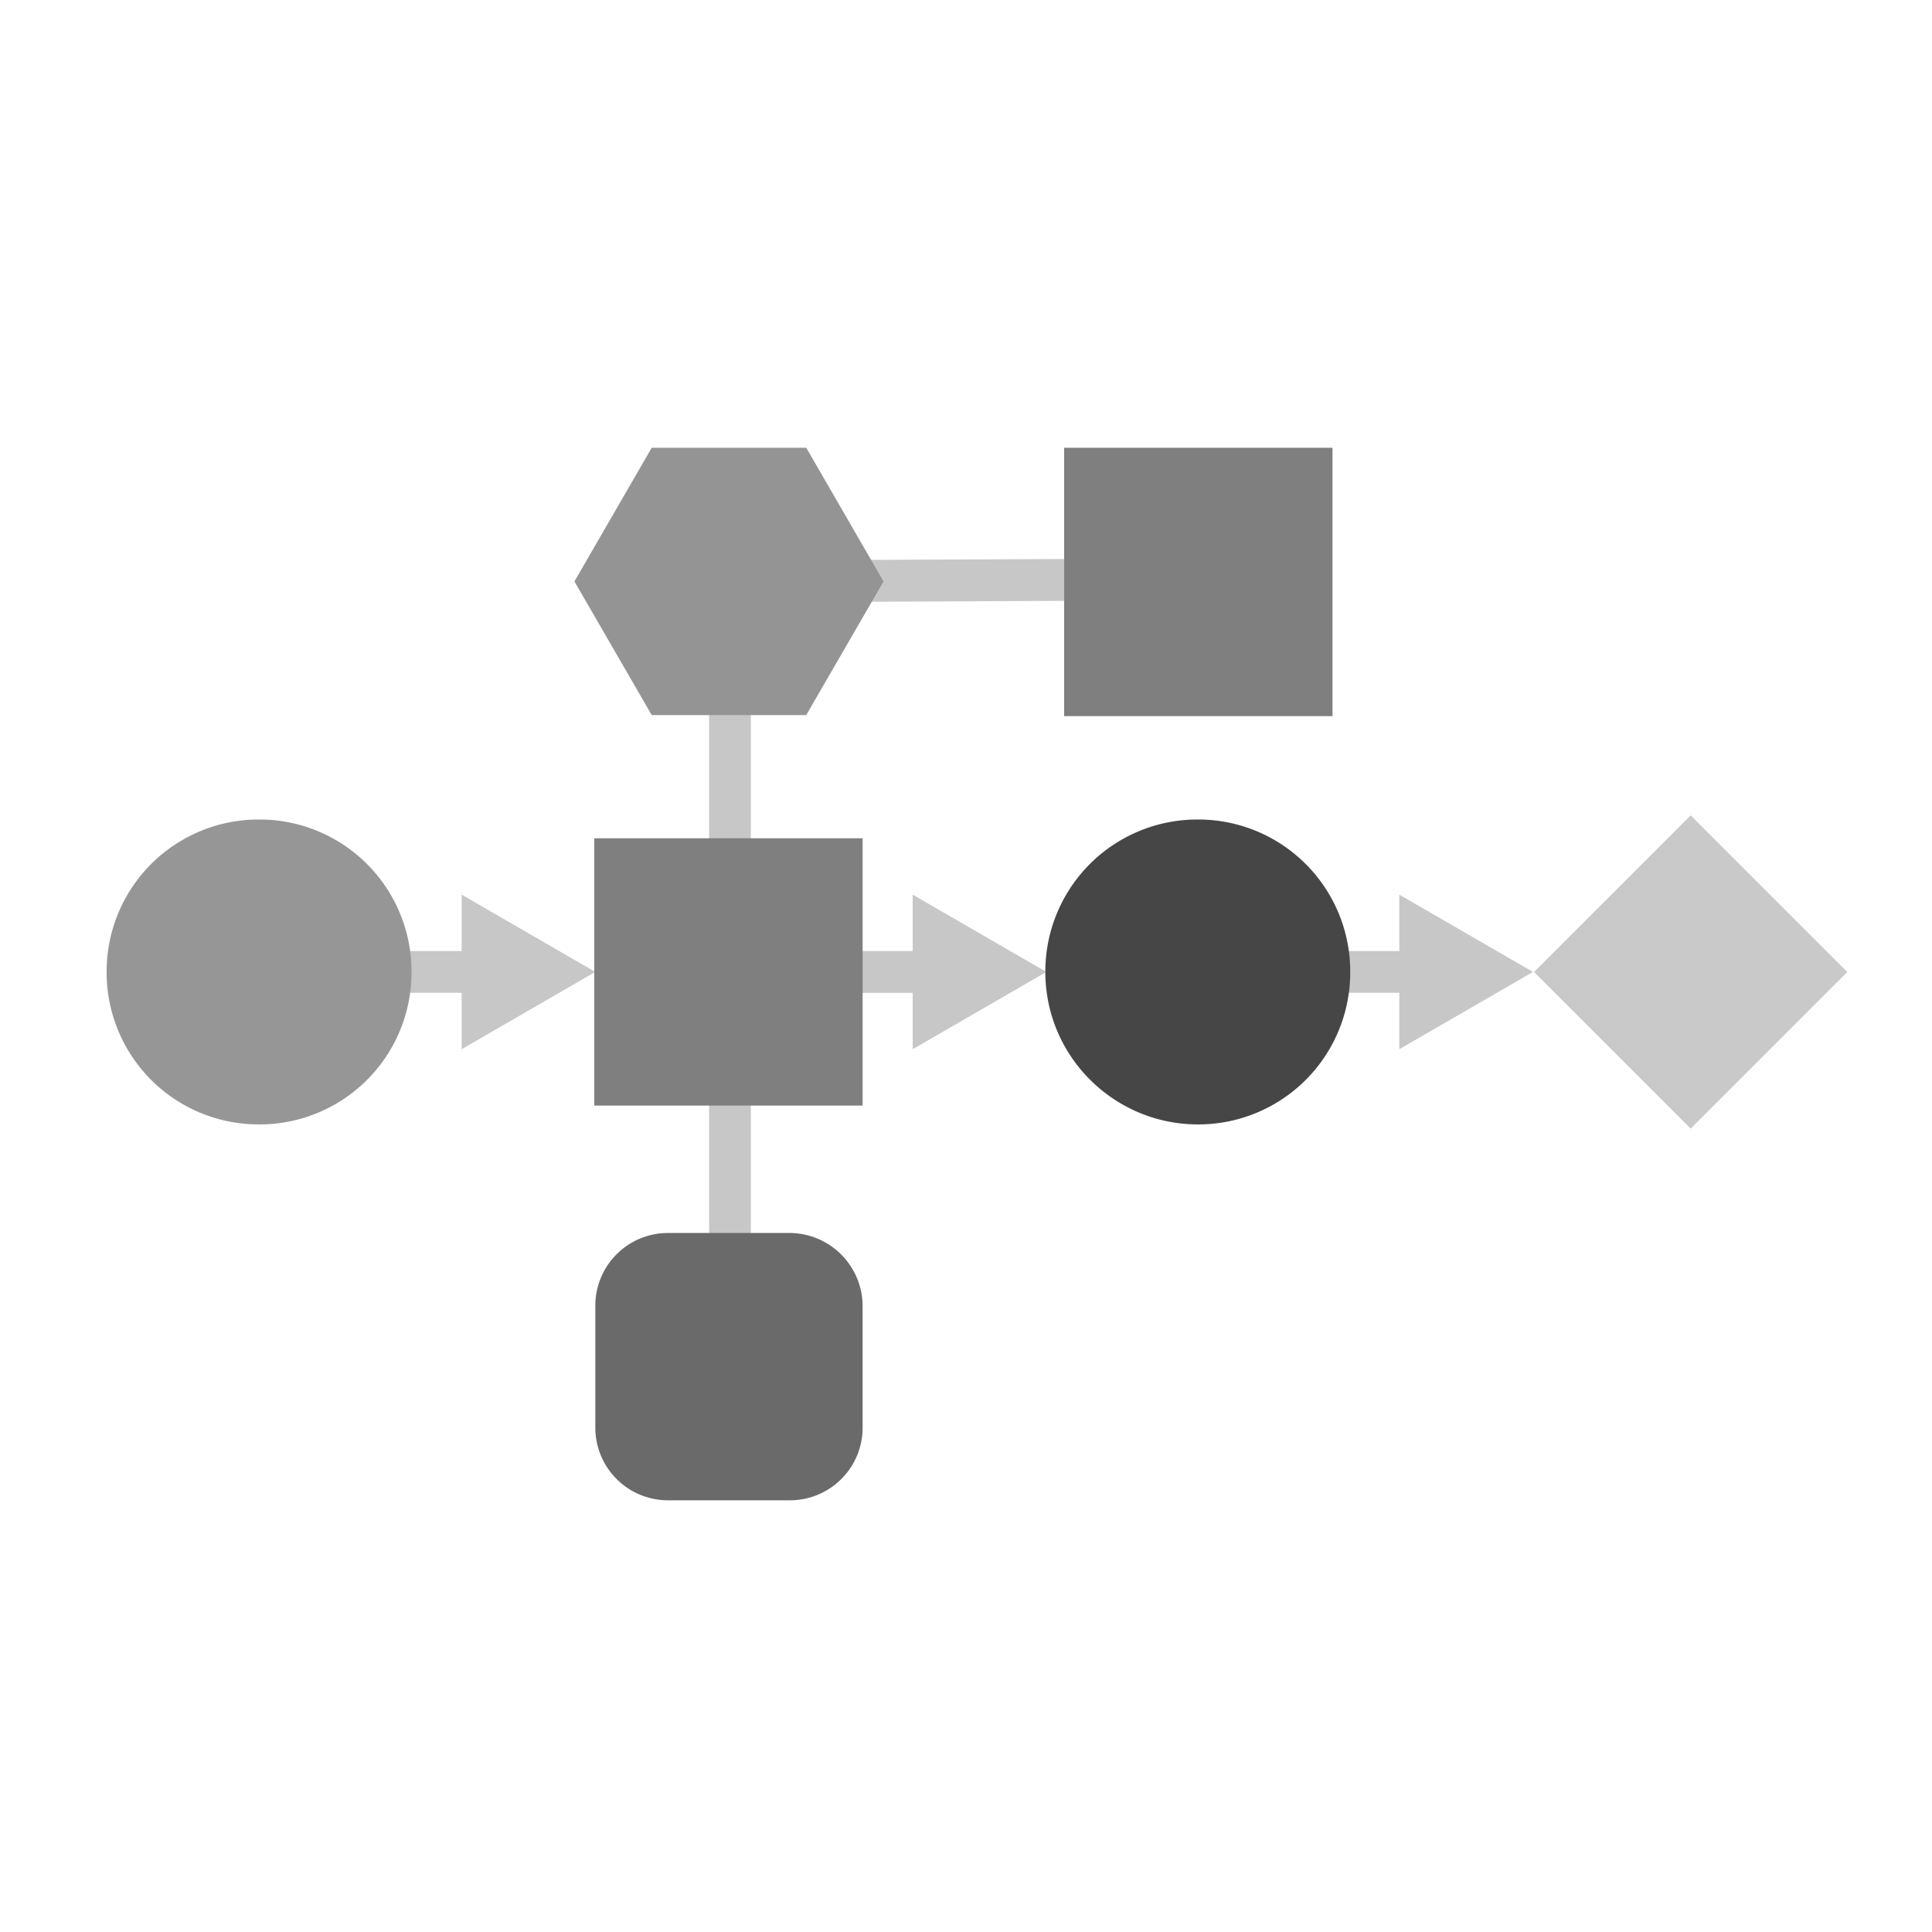
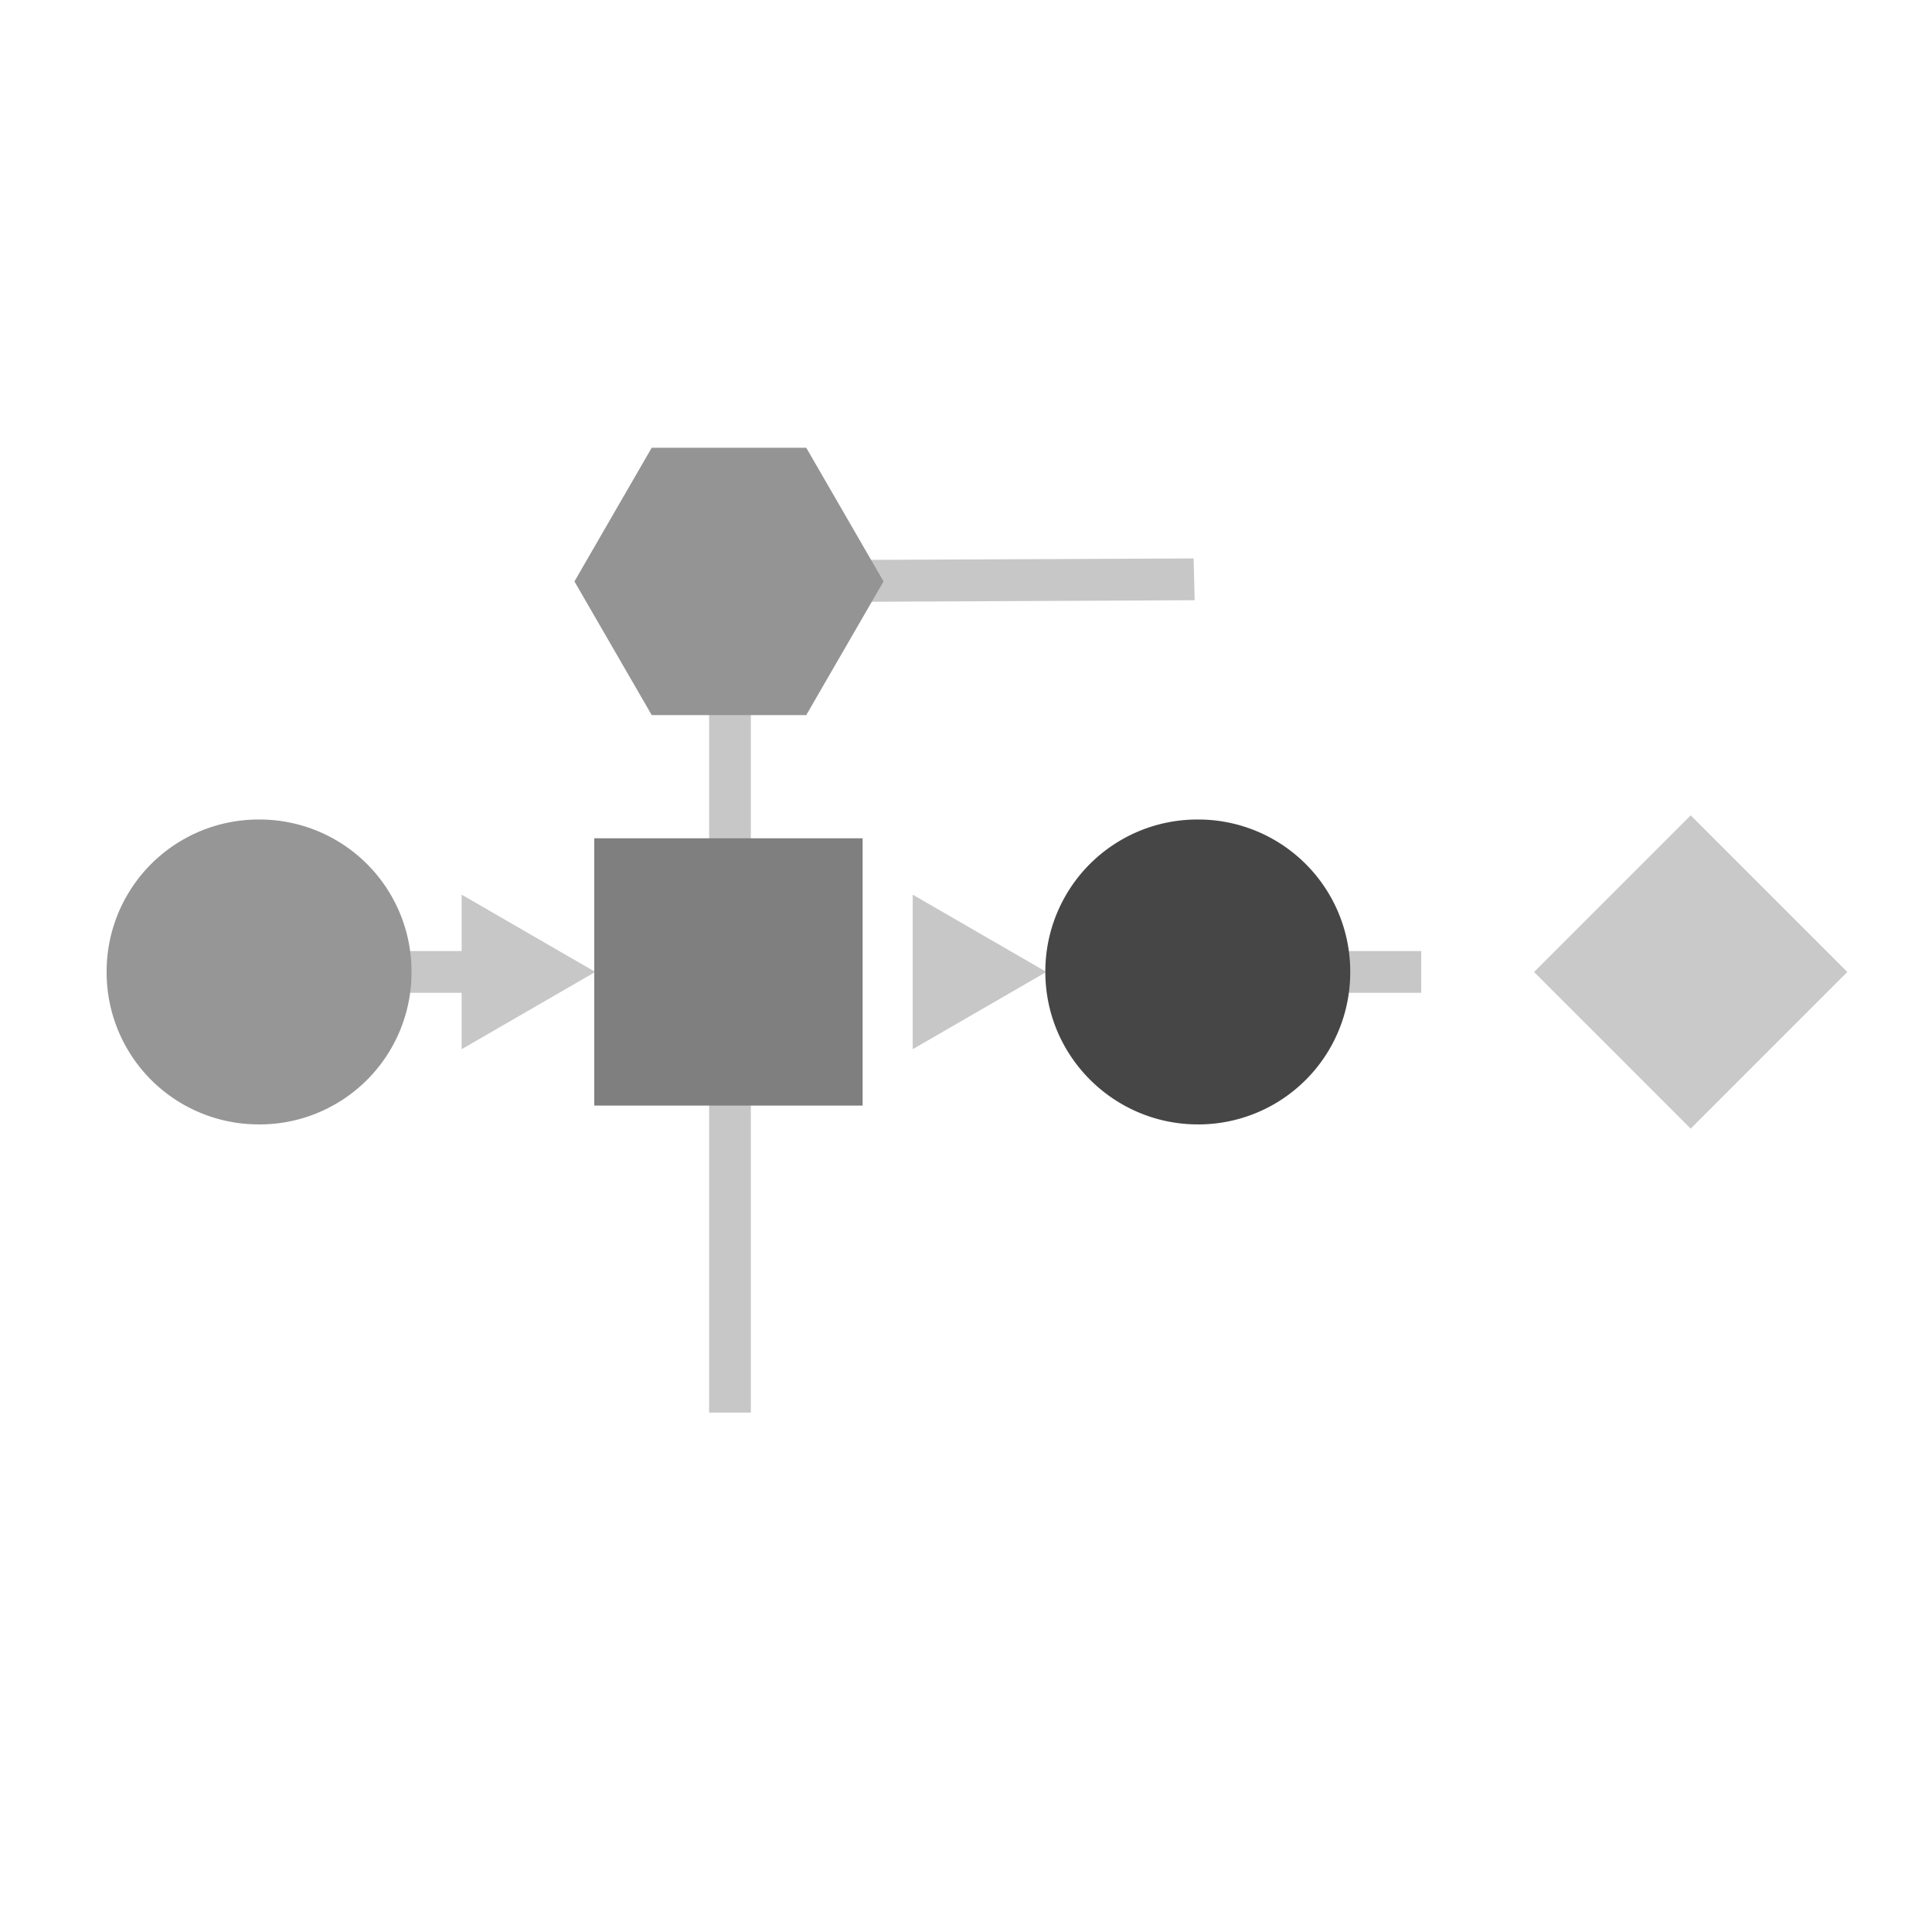
<svg xmlns="http://www.w3.org/2000/svg" viewBox="0 0 73 73">
  <path d="M28.372 53.374h-1.578V21.18L45.1 21.1l.04 1.579-16.769.079v30.616z" fill="#C7C7C7" />
-   <path d="M35.316 35.935h-5.721v1.579h5.72v-1.579z" fill="#C7C7C7" />
  <path d="M34.486 39.644l5.05-2.92-5.05-2.92v5.84zm-16.177-3.709h-5.721v1.578h5.72v-1.578z" fill="#C7C7C7" />
  <path d="M17.443 39.644l5.05-2.92-5.05-2.92v5.84zM53.7 35.935h-5.722v1.578H53.7v-1.578z" fill="#C7C7C7" />
-   <path d="M52.873 39.644l5.05-2.92-5.05-2.92v5.84z" fill="#C7C7C7" />
-   <path d="M50.31 16.919H40.208v10.14h10.14v-10.14h-.04z" fill="#7F7F7F" />
  <path d="M69.8 36.726l-5.918-5.918-5.918 5.918 5.918 5.918 5.918-5.918z" fill="#C9C9C9" />
  <path d="M32.594 31.674h-10.14v10.1h10.14v-10.1z" fill="#7F7F7F" />
-   <path d="M29.833 46.588h-4.577a2.745 2.745 0 00-2.762 2.762v4.576a2.745 2.745 0 002.762 2.762h4.577a2.745 2.745 0 002.761-2.762V49.35a2.77 2.77 0 00-2.761-2.762z" fill="#6A6A6A" />
  <path d="M30.464 16.919h-5.84l-2.919 5.05 2.92 5.05h5.839l2.92-5.05-2.92-5.05z" fill="#949494" />
  <path d="M9.789 42.486a5.742 5.742 0 005.76-5.76 5.742 5.742 0 00-5.76-5.761 5.742 5.742 0 00-5.76 5.76 5.742 5.742 0 005.76 5.76z" fill="#969696" />
  <path d="M45.258 42.486a5.742 5.742 0 005.76-5.76 5.742 5.742 0 00-5.76-5.761 5.742 5.742 0 00-5.76 5.76c0 3.196 2.604 5.76 5.76 5.76z" fill="#464646" />
</svg>